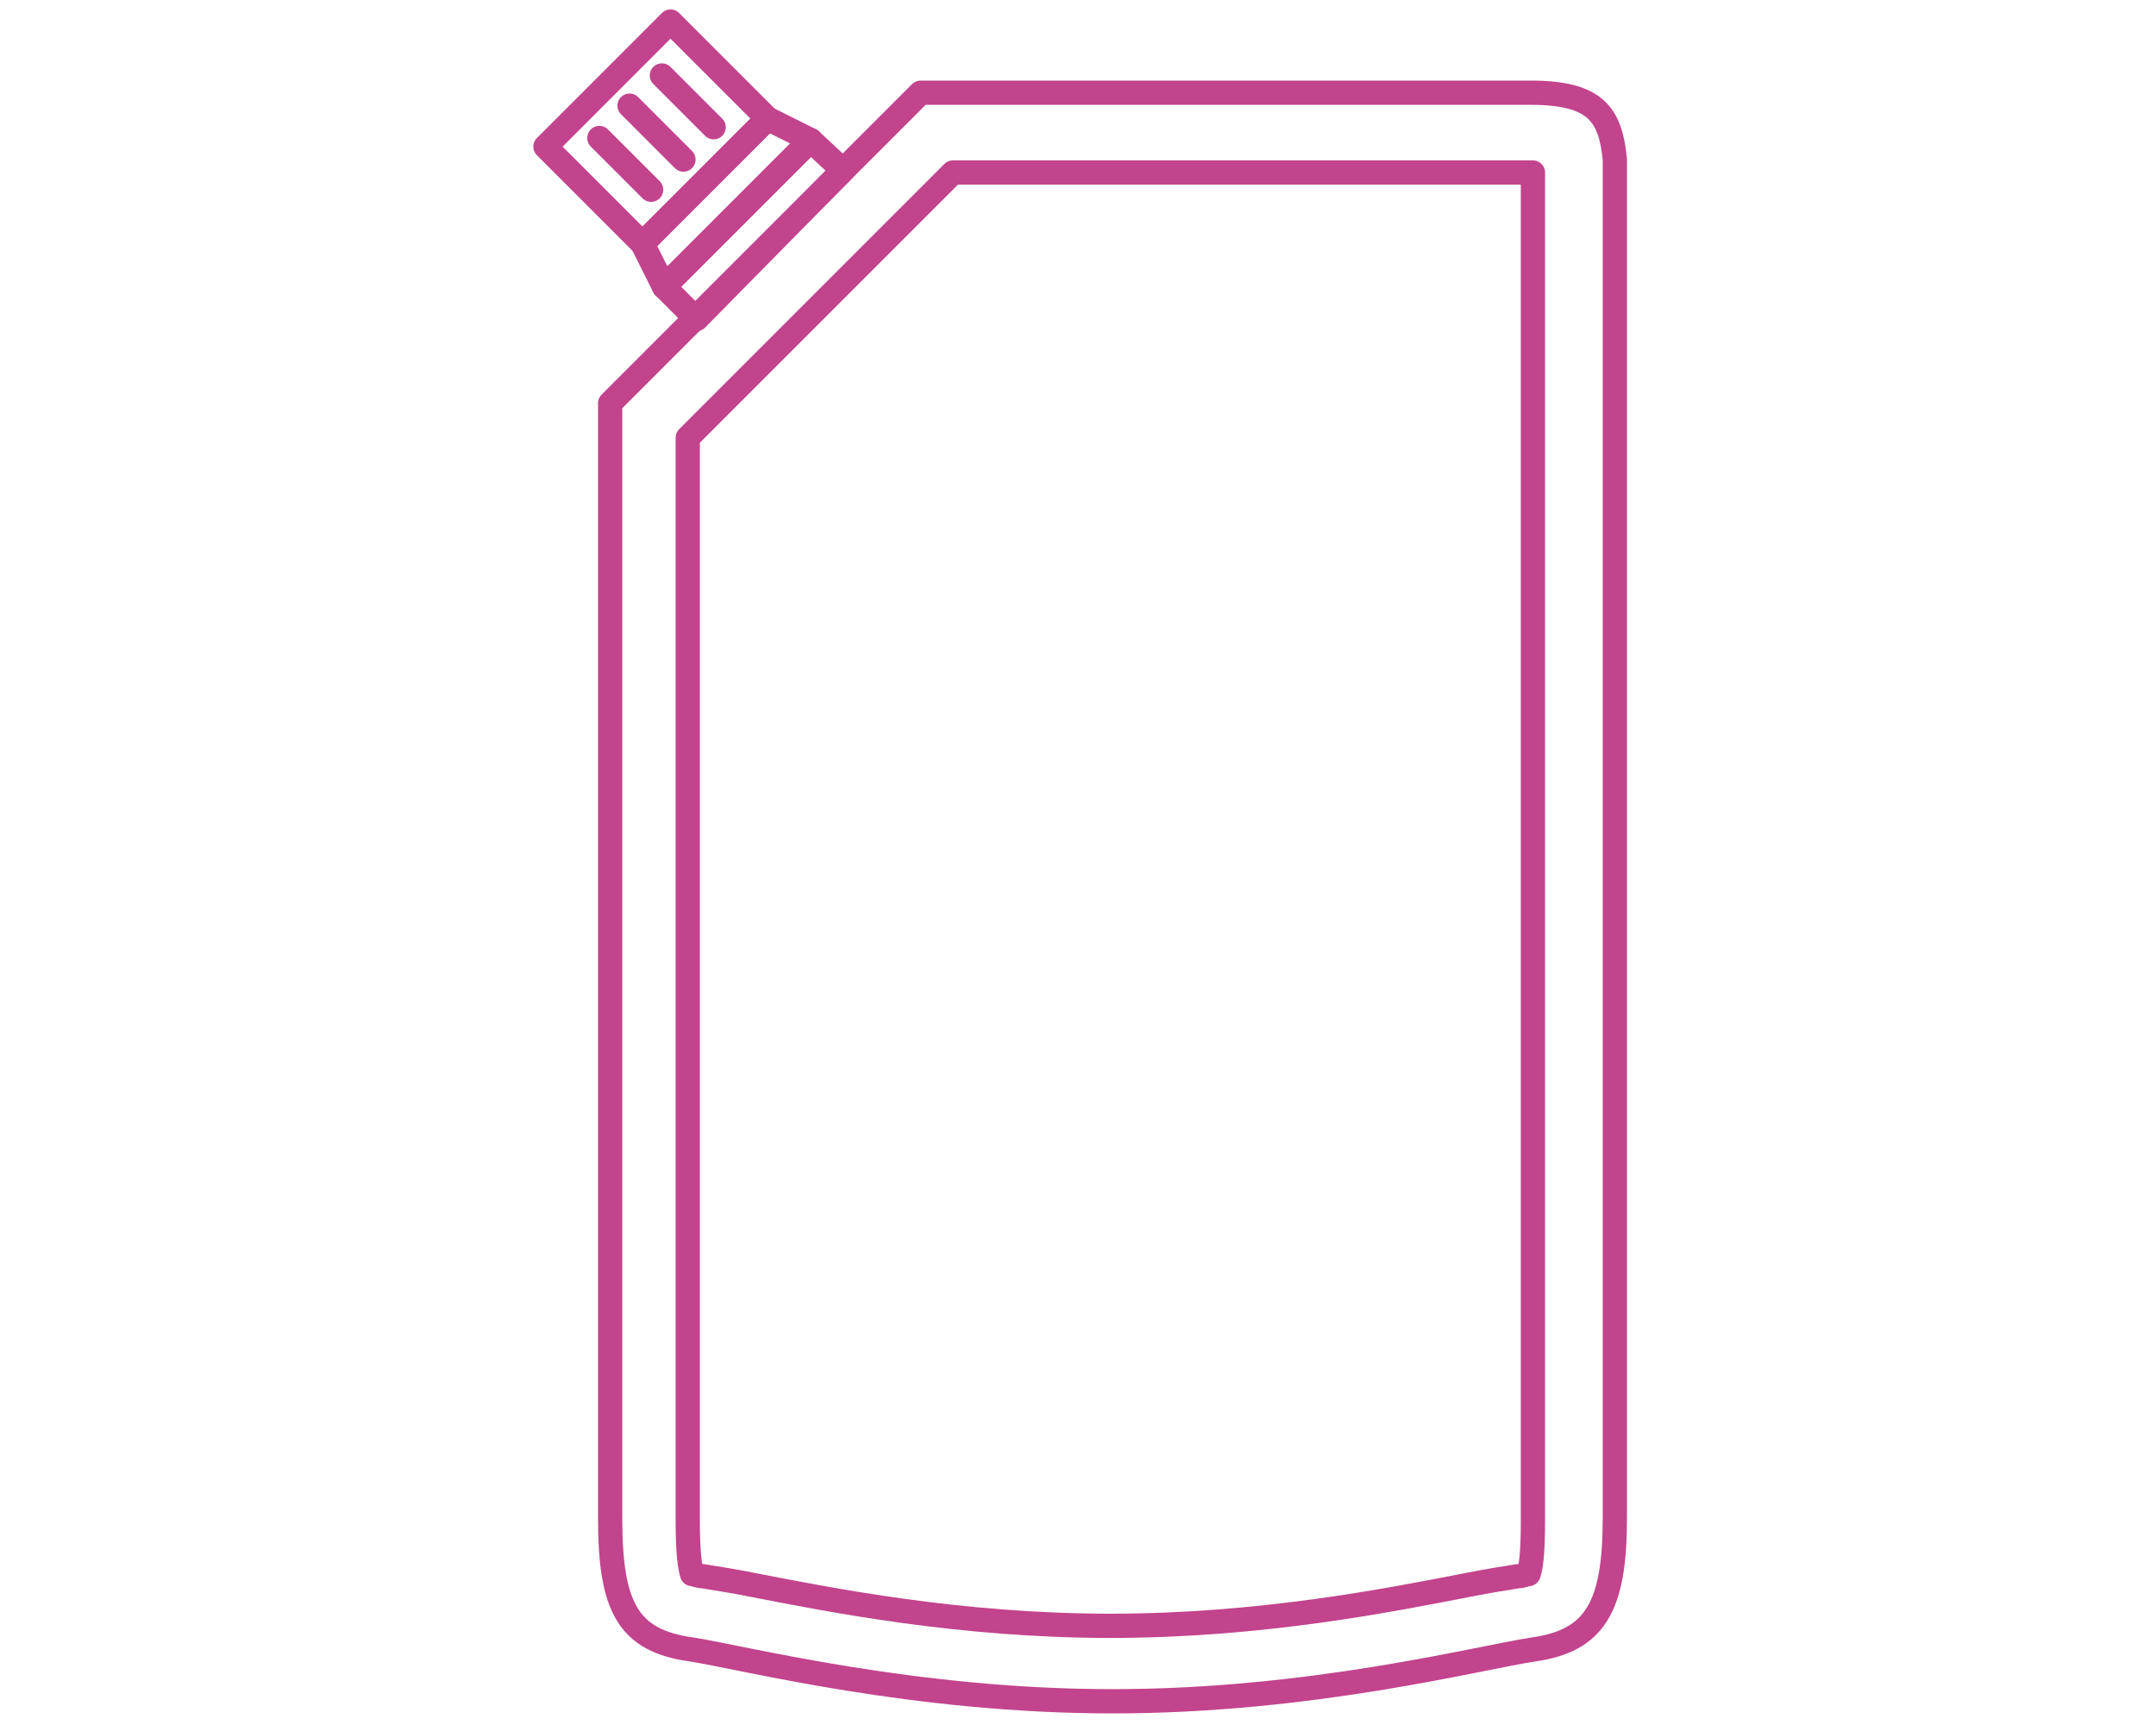
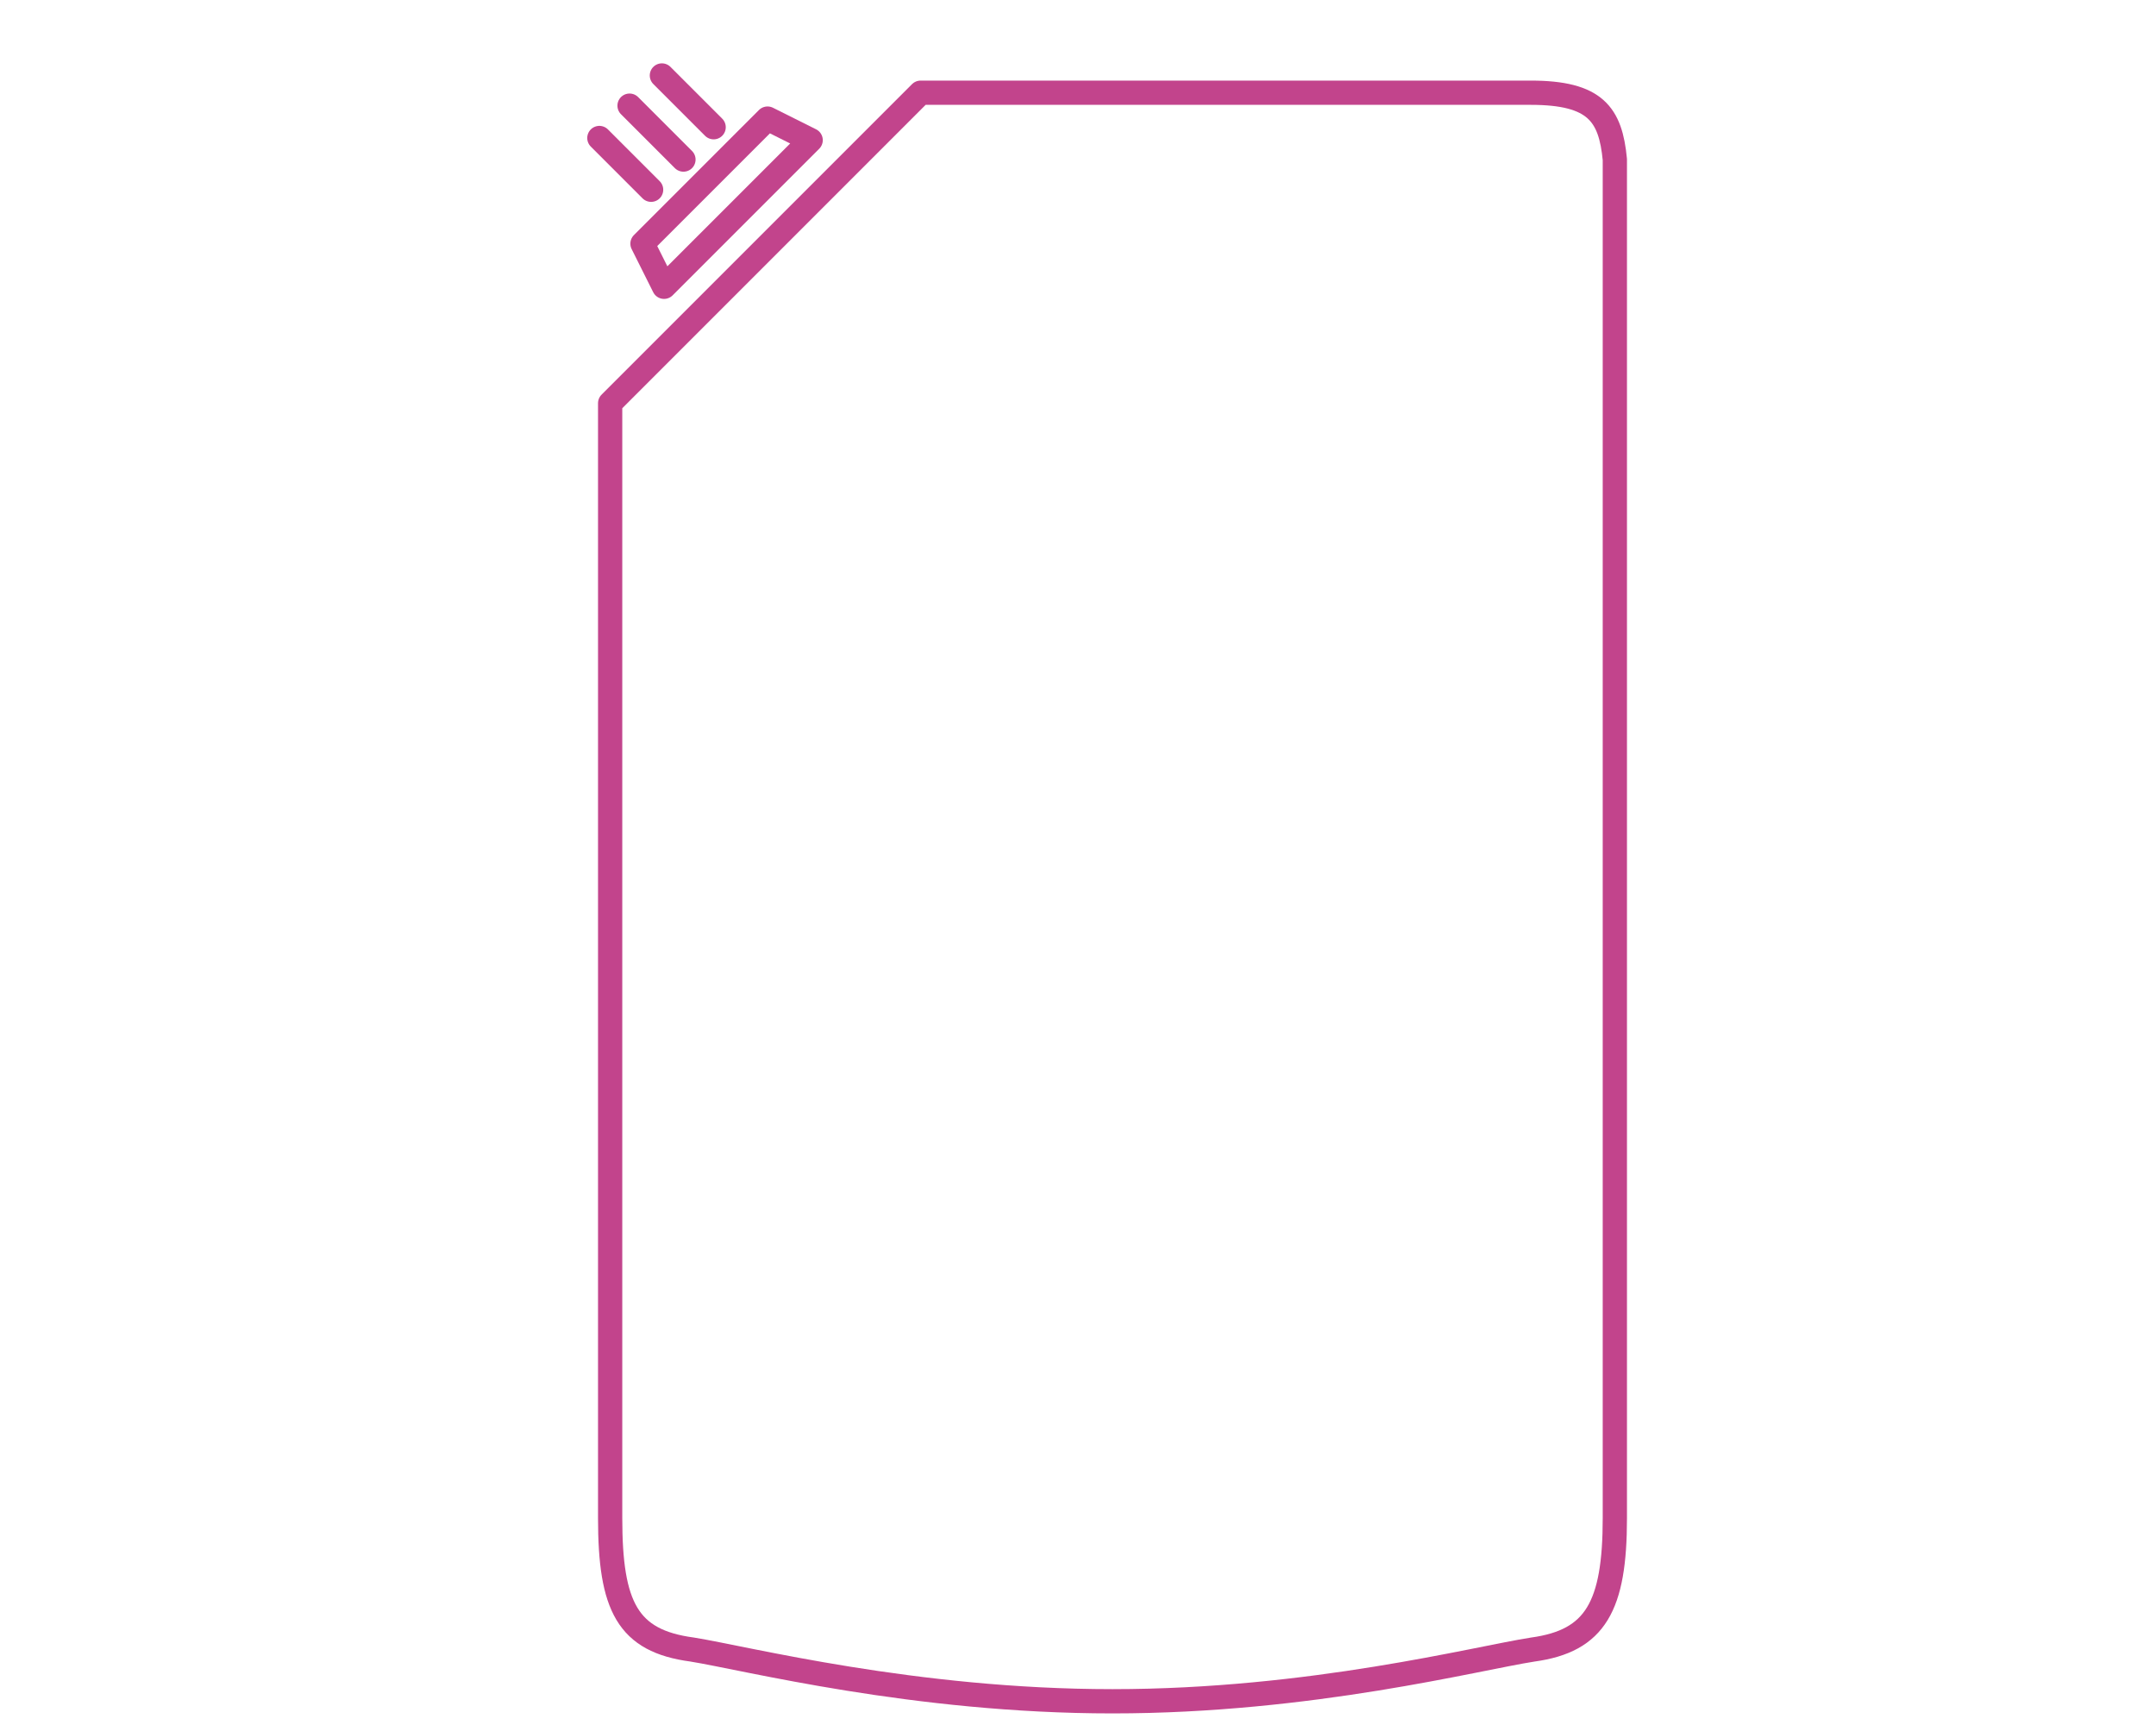
<svg xmlns="http://www.w3.org/2000/svg" version="1.1" id="Layer_1" x="0px" y="0px" viewBox="0 0 100 80" style="enable-background:new 0 0 100 80;" xml:space="preserve">
  <style type="text/css">

	.st8{fill:none;stroke:#C2448C;stroke-width:1.125;stroke-linecap:round;stroke-linejoin:round;}

</style>
  <g id="othjer" transform="translate(1231, 1336)">
    <path id="Stroke-1_1_" class="st8" d="M-1160-1331.7h-28.3l-14.4,14.4v51.7c0,4.1,0.8,5.7,3.8,6.1c2.5,0.4,10.3,2.4,19.5,2.4   c9.2,0,16.9-2,19.5-2.4c2.9-0.4,3.8-2,3.8-6.1v-63C-1156.3-1330.7-1157-1331.7-1160-1331.7z" />
-     <polygon id="Stroke-3_1_" class="st8" points="-1191.9,-1328.1 -1198.7,-1321.2 -1200.2,-1322.7 -1193.4,-1329.5  " />
    <polygon id="Stroke-5_1_" class="st8" points="-1195.4,-1330.5 -1201.2,-1324.7 -1200.2,-1322.7 -1193.4,-1329.5  " />
-     <polygon id="Stroke-7_1_" class="st8" points="-1195.4,-1330.5 -1201.2,-1324.7 -1205.7,-1329.2 -1199.9,-1335  " />
    <line id="Stroke-9_1_" class="st8" x1="-1201.8" y1="-1331.1" x2="-1199.3" y2="-1328.6" />
    <line id="Stroke-11" class="st8" x1="-1203.2" y1="-1329.6" x2="-1200.8" y2="-1327.2" />
    <line id="Stroke-13" class="st8" x1="-1200.3" y1="-1332.5" x2="-1197.9" y2="-1330.1" />
-     <path id="Stroke-15" class="st8" d="M-1198.9-1263c0.1,0,0.3,0.1,0.5,0.1c0.6,0.1,1.3,0.2,2.3,0.4c3.6,0.7,9.6,1.9,16.6,1.9   s13-1.2,16.6-1.9c1-0.2,1.7-0.3,2.3-0.4c0.2,0,0.4-0.1,0.5-0.1c0.1-0.3,0.2-0.9,0.2-2.4v-62.6c0,0-0.1,0-0.1,0h-26.8l-12.3,12.3   v50.3C-1199.1-1264-1199-1263.3-1198.9-1263z" />
  </g>
</svg>